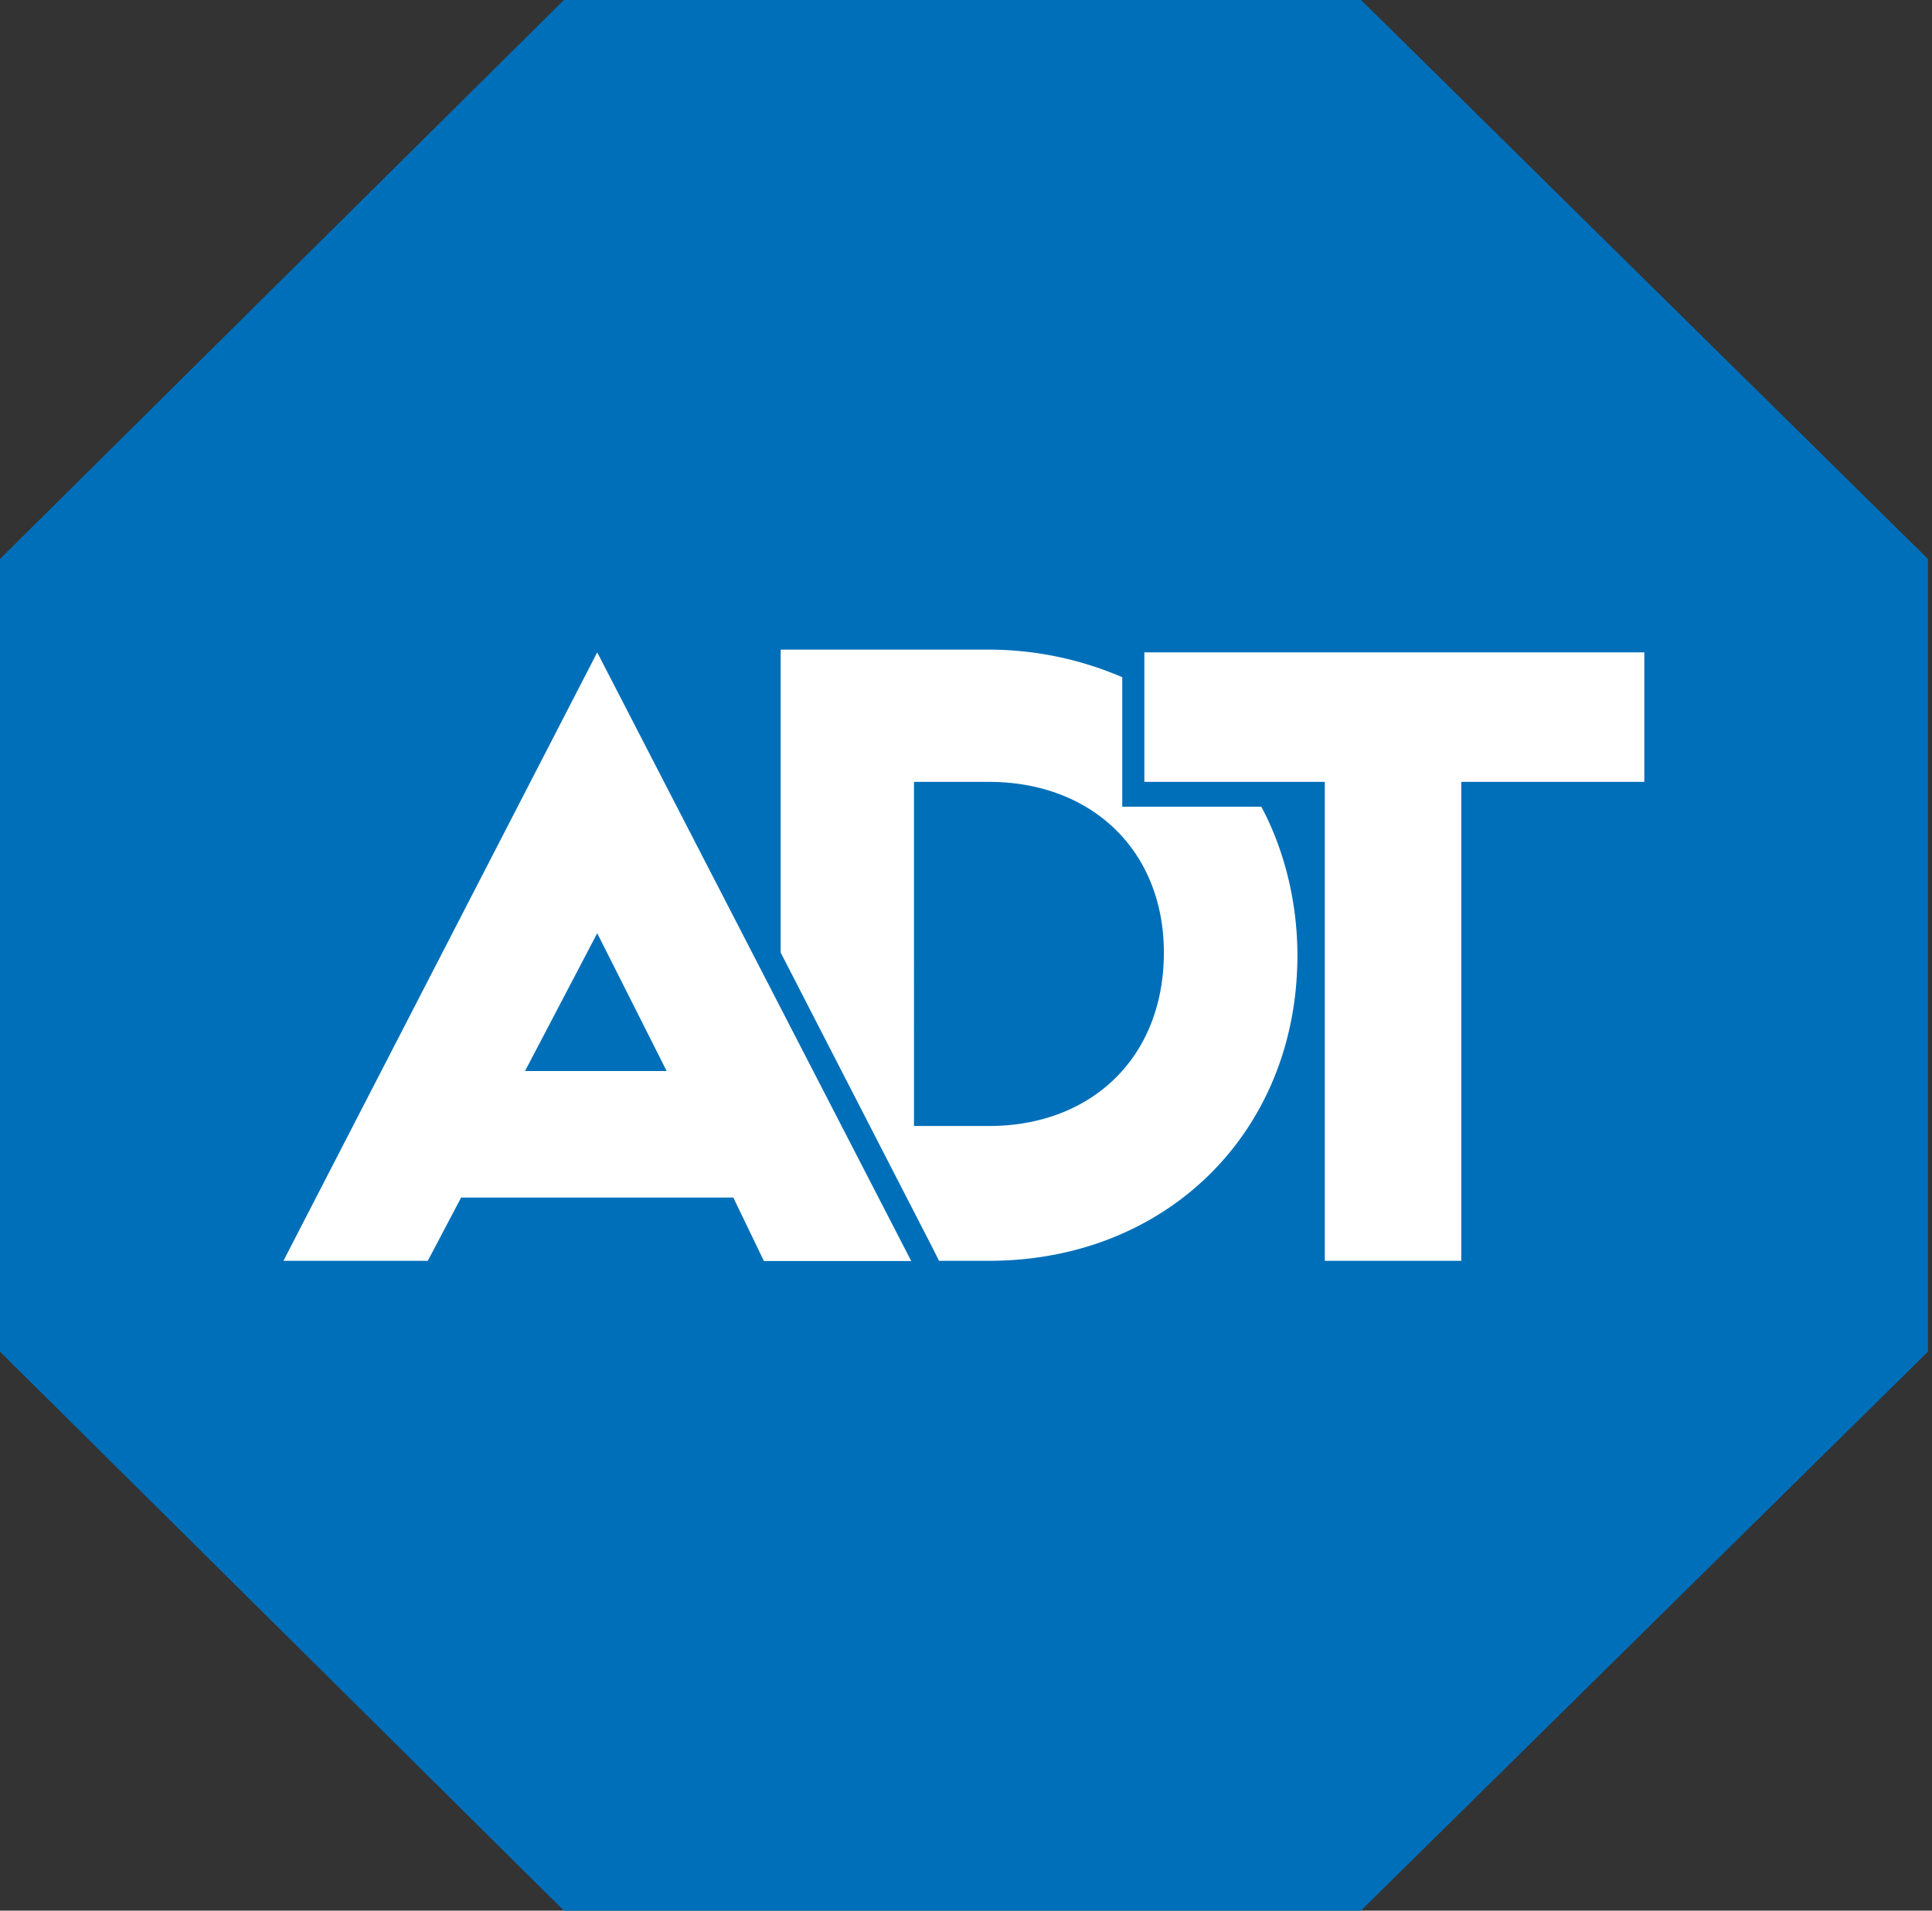
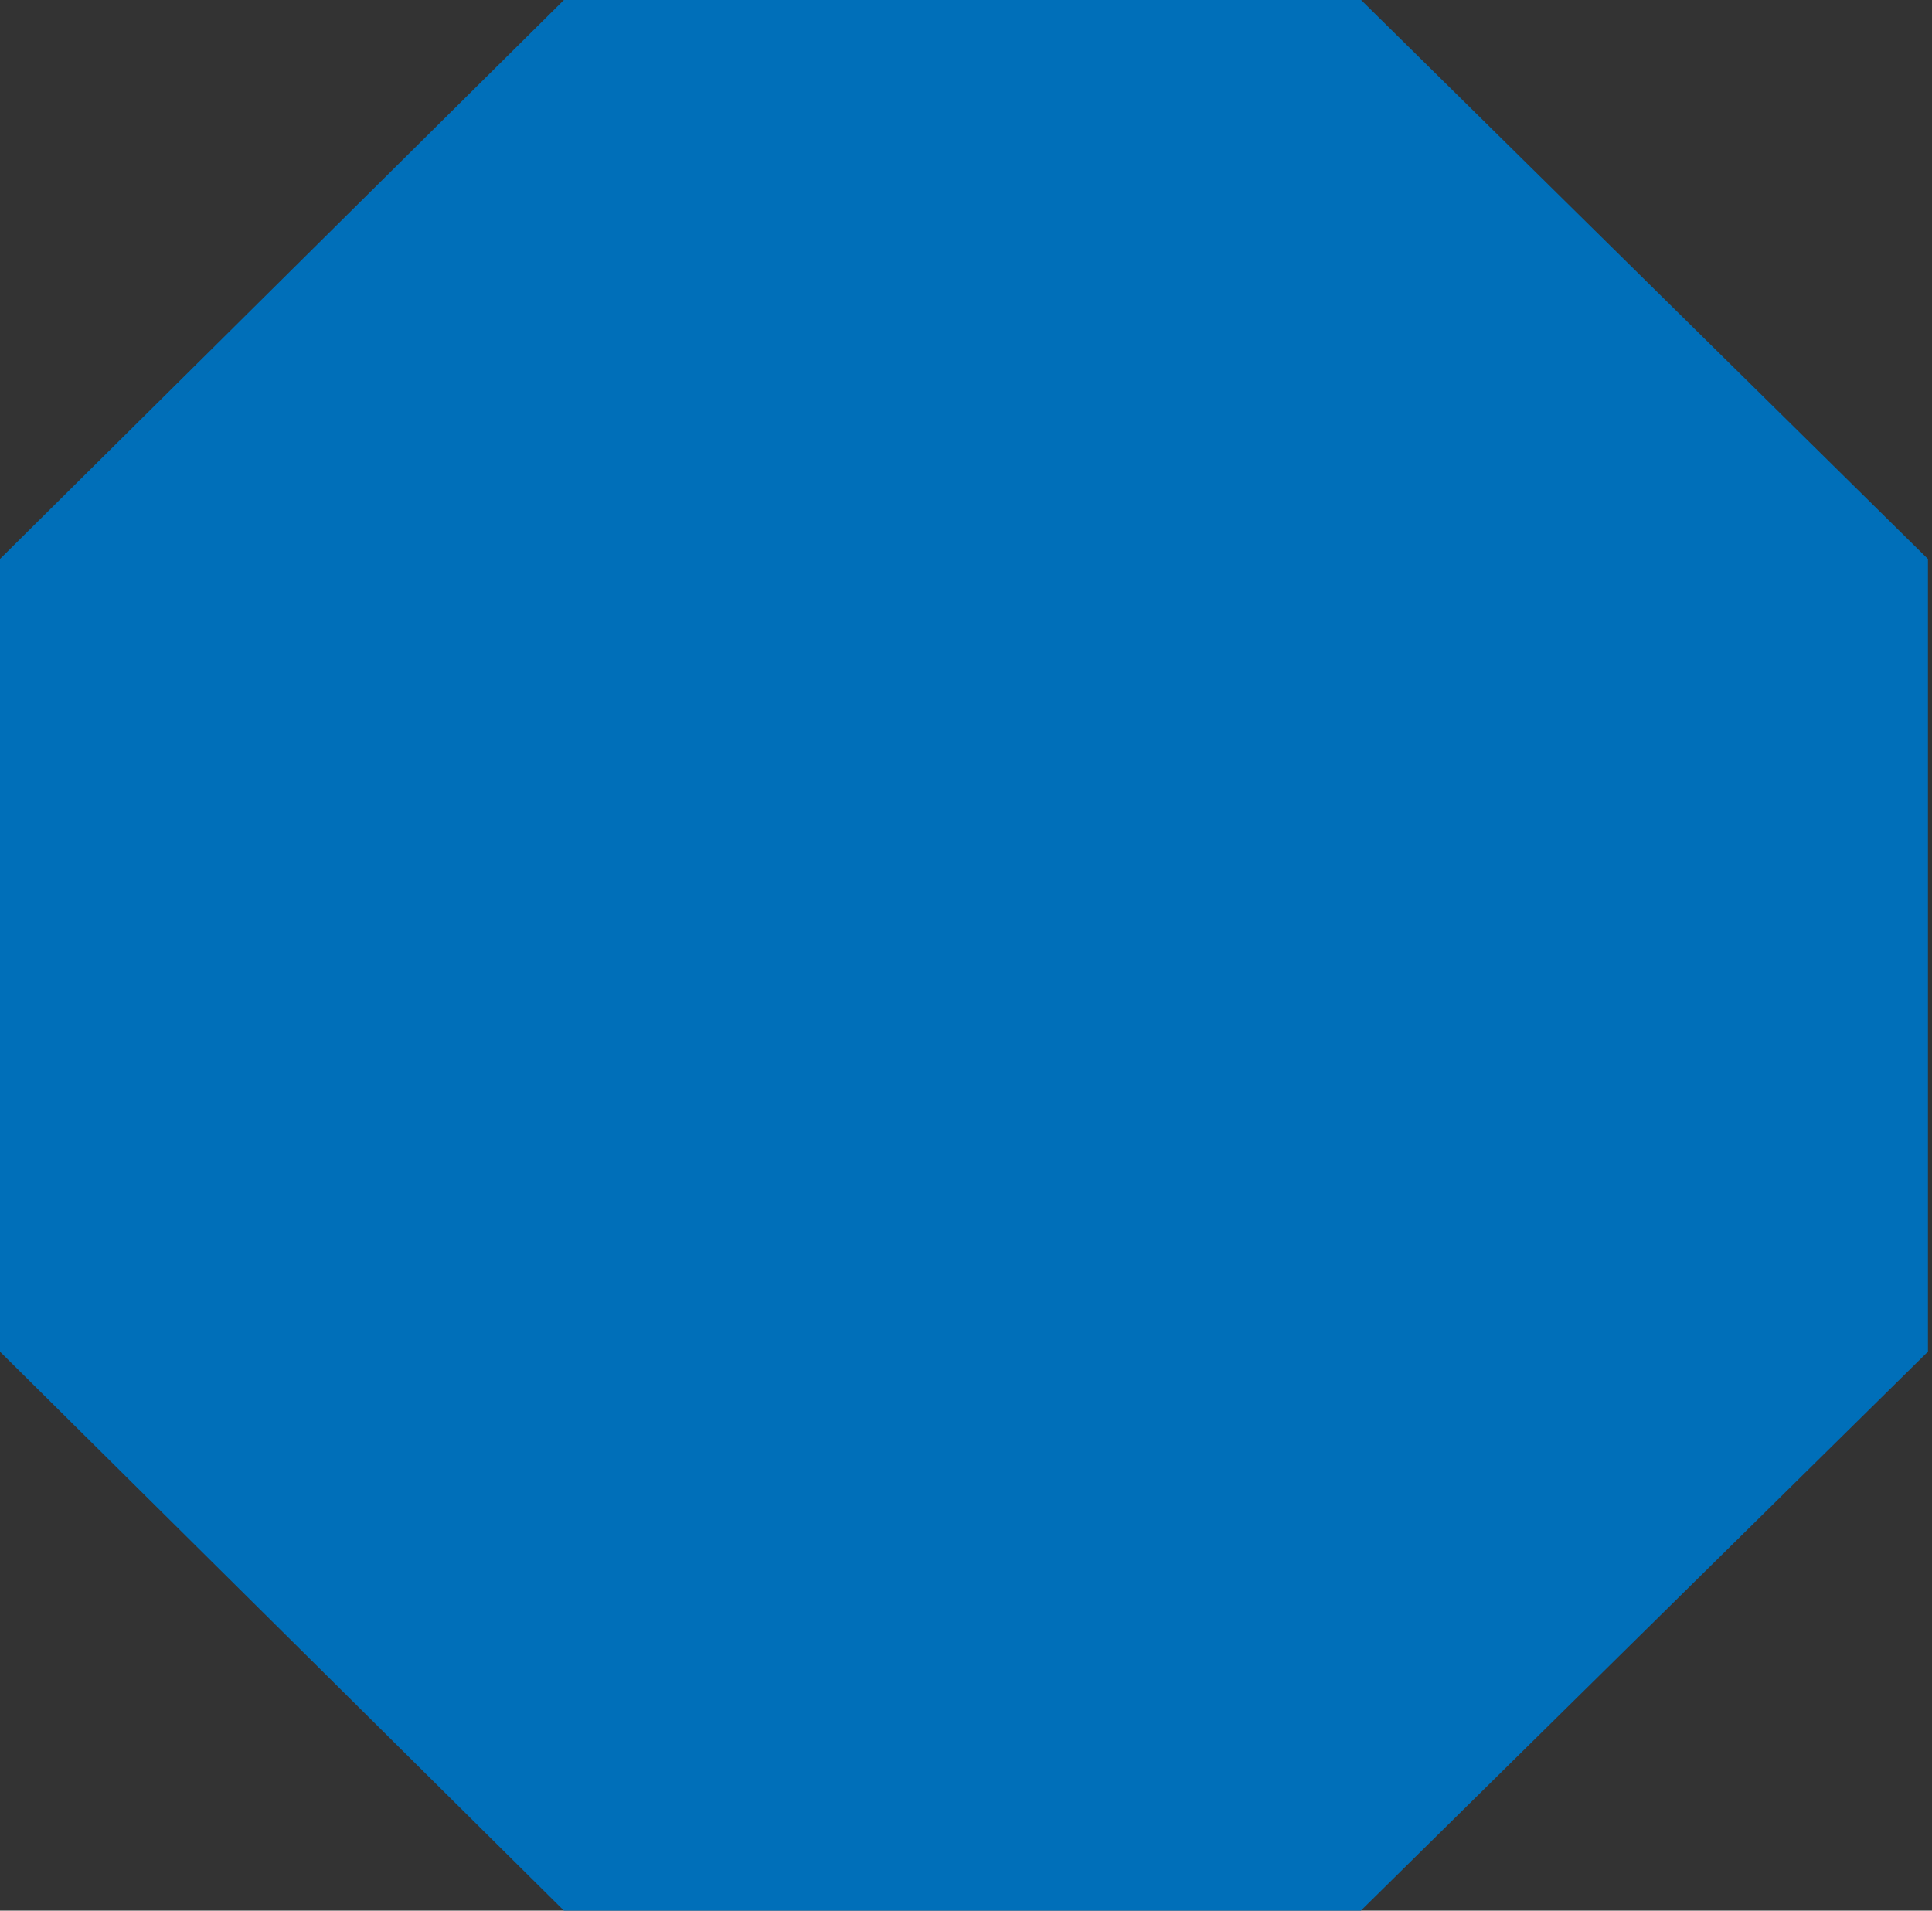
<svg xmlns="http://www.w3.org/2000/svg" width="91" height="90" viewBox="0 0 91 90" fill="none">
  <rect x="0" y="0" width="91" height="90" fill="#333333" stroke="none" />
  <path d="M26.56 90 0 63.67V26.33L26.56 0h37.55l26.7 26.33v37.34L64.1 90H26.56Z" fill="#006FB9" />
-   <path d="M68.83 36.83v22.56H62.4V36.83h-8.5v-6.1h23.55v6.1h-8.63ZM35.98 59.4l-1.44-2.99H21.72l-1.57 2.98h-6.8l14.78-28.66L42.92 59.4h-6.94Zm-7.85-15.44-3.4 6.49h6.67l-3.27-6.49Z" fill="#fff" />
-   <path d="M59.4 38h-6.54v-6.1a15.93 15.93 0 0 0-6.28-1.3h-9.81v14.27l7.2 14 .26.52h2.35c8.38 0 14.53-6.09 14.53-14.39 0-2.6-.66-5.06-1.7-7ZM46.58 53.04h-3.53V36.83h3.53c4.84 0 8.24 3.24 8.24 8.04 0 4.93-3.4 8.17-8.24 8.17Z" fill="#fff" />
</svg>